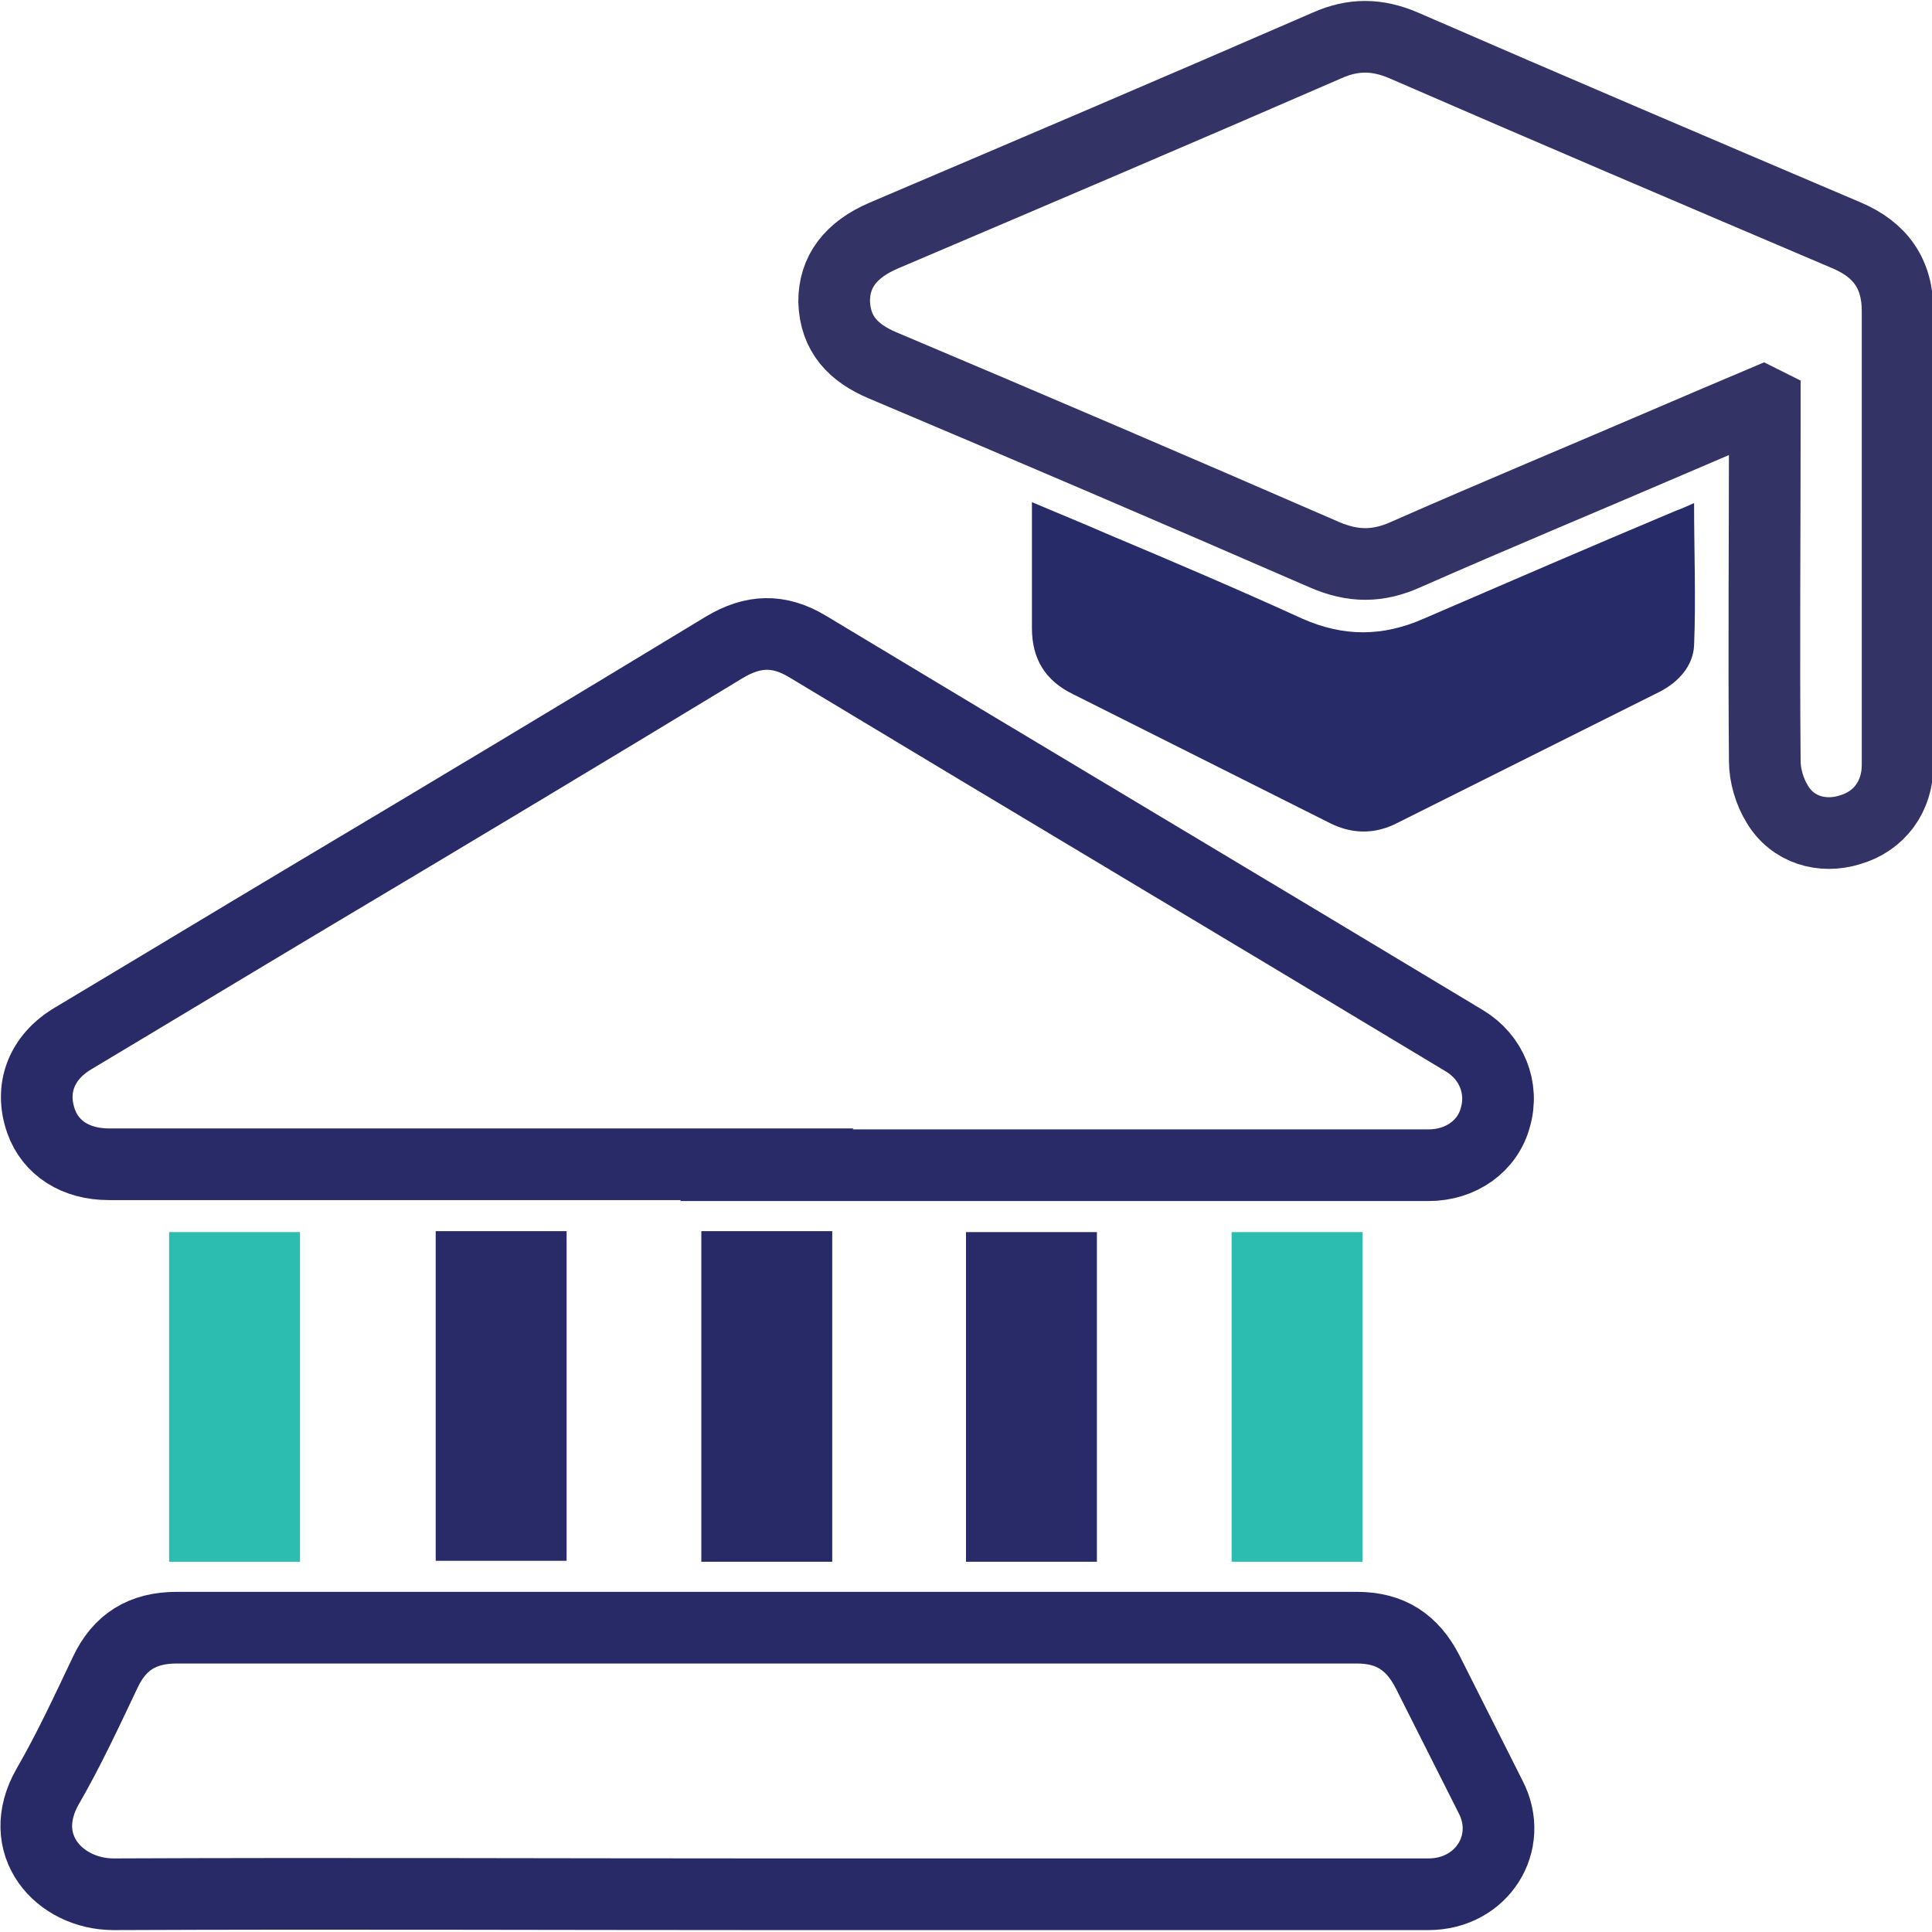
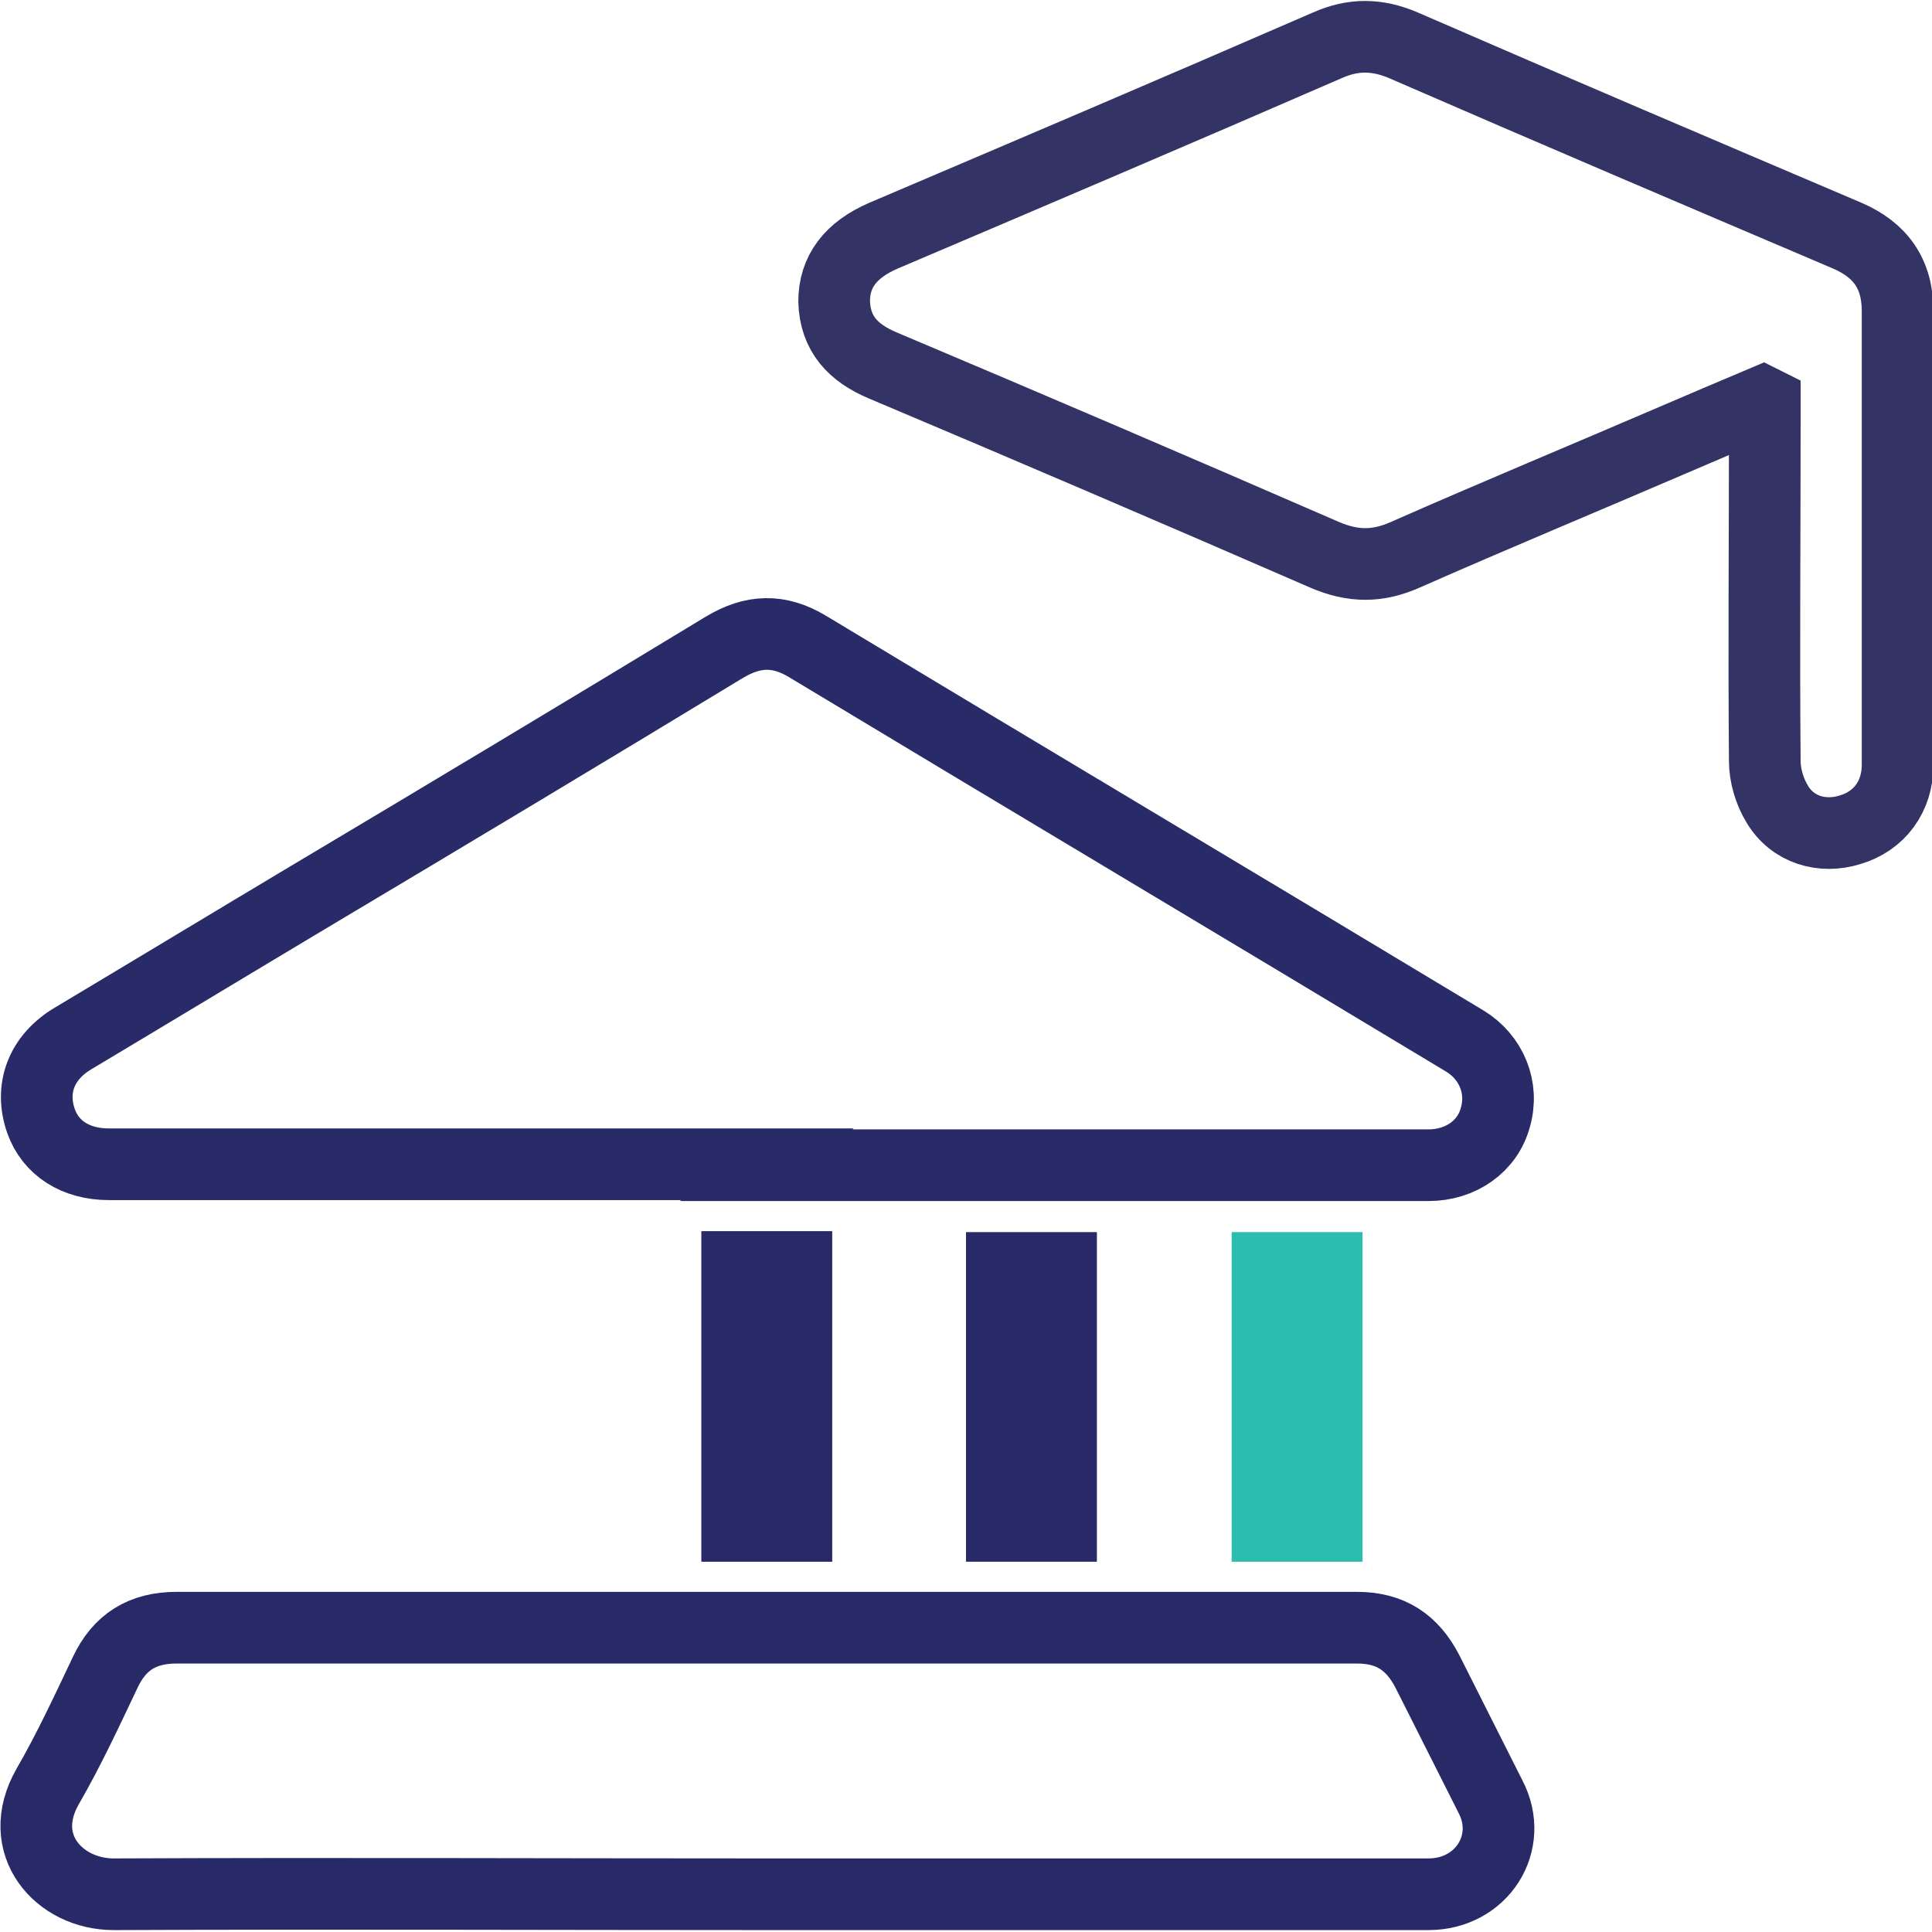
<svg xmlns="http://www.w3.org/2000/svg" id="Layer_2" data-name="Layer 2" viewBox="0 0 20.22 20.21" width="100" height="100">
  <defs>
    <style>
      .cls-1 {
        stroke: #282b67;
      }

      .cls-1, .cls-2, .cls-3 {
        fill: none;
        stroke-miterlimit: 10;
        stroke-width: .75px;
      }

      .cls-4 {
        fill: #272a67;
      }

      .cls-4, .cls-5, .cls-6, .cls-7 {
        stroke-width: 0px;
      }

      .cls-2 {
        stroke: #336;
      }

      .cls-3 {
        stroke: #272a67;
      }

      .cls-5 {
        fill: #272b67;
      }

      .cls-6 {
        fill: #282b67;
      }

      .cls-7 {
        fill: #2dbcb0;
      }
    </style>
  </defs>
  <g id="Layer_1-2" data-name="Layer 1">
    <g>
      <path class="cls-1" d="M8.03,12.18c-2.3,0-4.59,0-6.89,0-.35,0-.61-.17-.71-.45-.12-.34,0-.67.34-.87.82-.49,1.63-.98,2.45-1.47,1.46-.87,2.91-1.74,4.36-2.62.3-.18.57-.19.87-.01,2.29,1.38,4.59,2.75,6.88,4.13.28.17.41.49.32.8-.08.3-.36.5-.7.5-2.31,0-4.62,0-6.93,0Z" />
      <path class="cls-2" d="M18.45,4.2c-.33.14-.64.27-.94.4-.93.4-1.87.79-2.8,1.2-.29.13-.55.13-.85,0-1.54-.67-3.08-1.33-4.62-1.98-.31-.13-.5-.33-.51-.67,0-.31.17-.54.52-.69,1.55-.66,3.1-1.32,4.64-1.99.27-.12.52-.12.8,0,1.54.67,3.09,1.33,4.64,1.99.35.15.53.4.53.79,0,1.58,0,3.16,0,4.75,0,.33-.19.59-.5.68-.29.09-.6,0-.76-.27-.08-.13-.13-.3-.13-.45-.01-1.17,0-2.34,0-3.51,0-.07,0-.14,0-.24Z" />
      <path class="cls-3" d="M8.02,19.82c-2.28,0-4.55-.01-6.83,0-.57,0-1.04-.52-.69-1.13.22-.38.41-.79.6-1.19.15-.32.39-.47.75-.47,4.12,0,8.23,0,12.35,0,.35,0,.58.15.74.46.22.44.44.87.66,1.31.25.48-.09,1.02-.65,1.02-2.31,0-4.62,0-6.93,0Z" />
-       <path class="cls-5" d="M10.8,5.25c.28.12.53.22.78.33.69.29,1.37.58,2.05.89.43.19.84.19,1.27,0,.88-.38,1.76-.76,2.64-1.13.06-.02.12-.05.19-.08,0,.51.02,1,0,1.49-.01.22-.17.39-.37.49-.92.46-1.84.92-2.76,1.38-.23.11-.46.1-.68-.01-.9-.45-1.79-.9-2.69-1.35-.29-.14-.43-.37-.43-.69,0-.43,0-.86,0-1.32Z" />
-       <path class="cls-7" d="M3.14,16.34h-1.37v-3.45h1.37v3.45Z" />
-       <path class="cls-6" d="M4.56,12.88h1.37v3.45h-1.37v-3.45Z" />
      <path class="cls-4" d="M7.34,12.88h1.37v3.46h-1.37v-3.46Z" />
      <path class="cls-6" d="M11.48,16.34h-1.37v-3.45h1.37v3.45Z" />
      <path class="cls-7" d="M14.26,16.34h-1.37v-3.45h1.37v3.45Z" />
    </g>
  </g>
</svg>